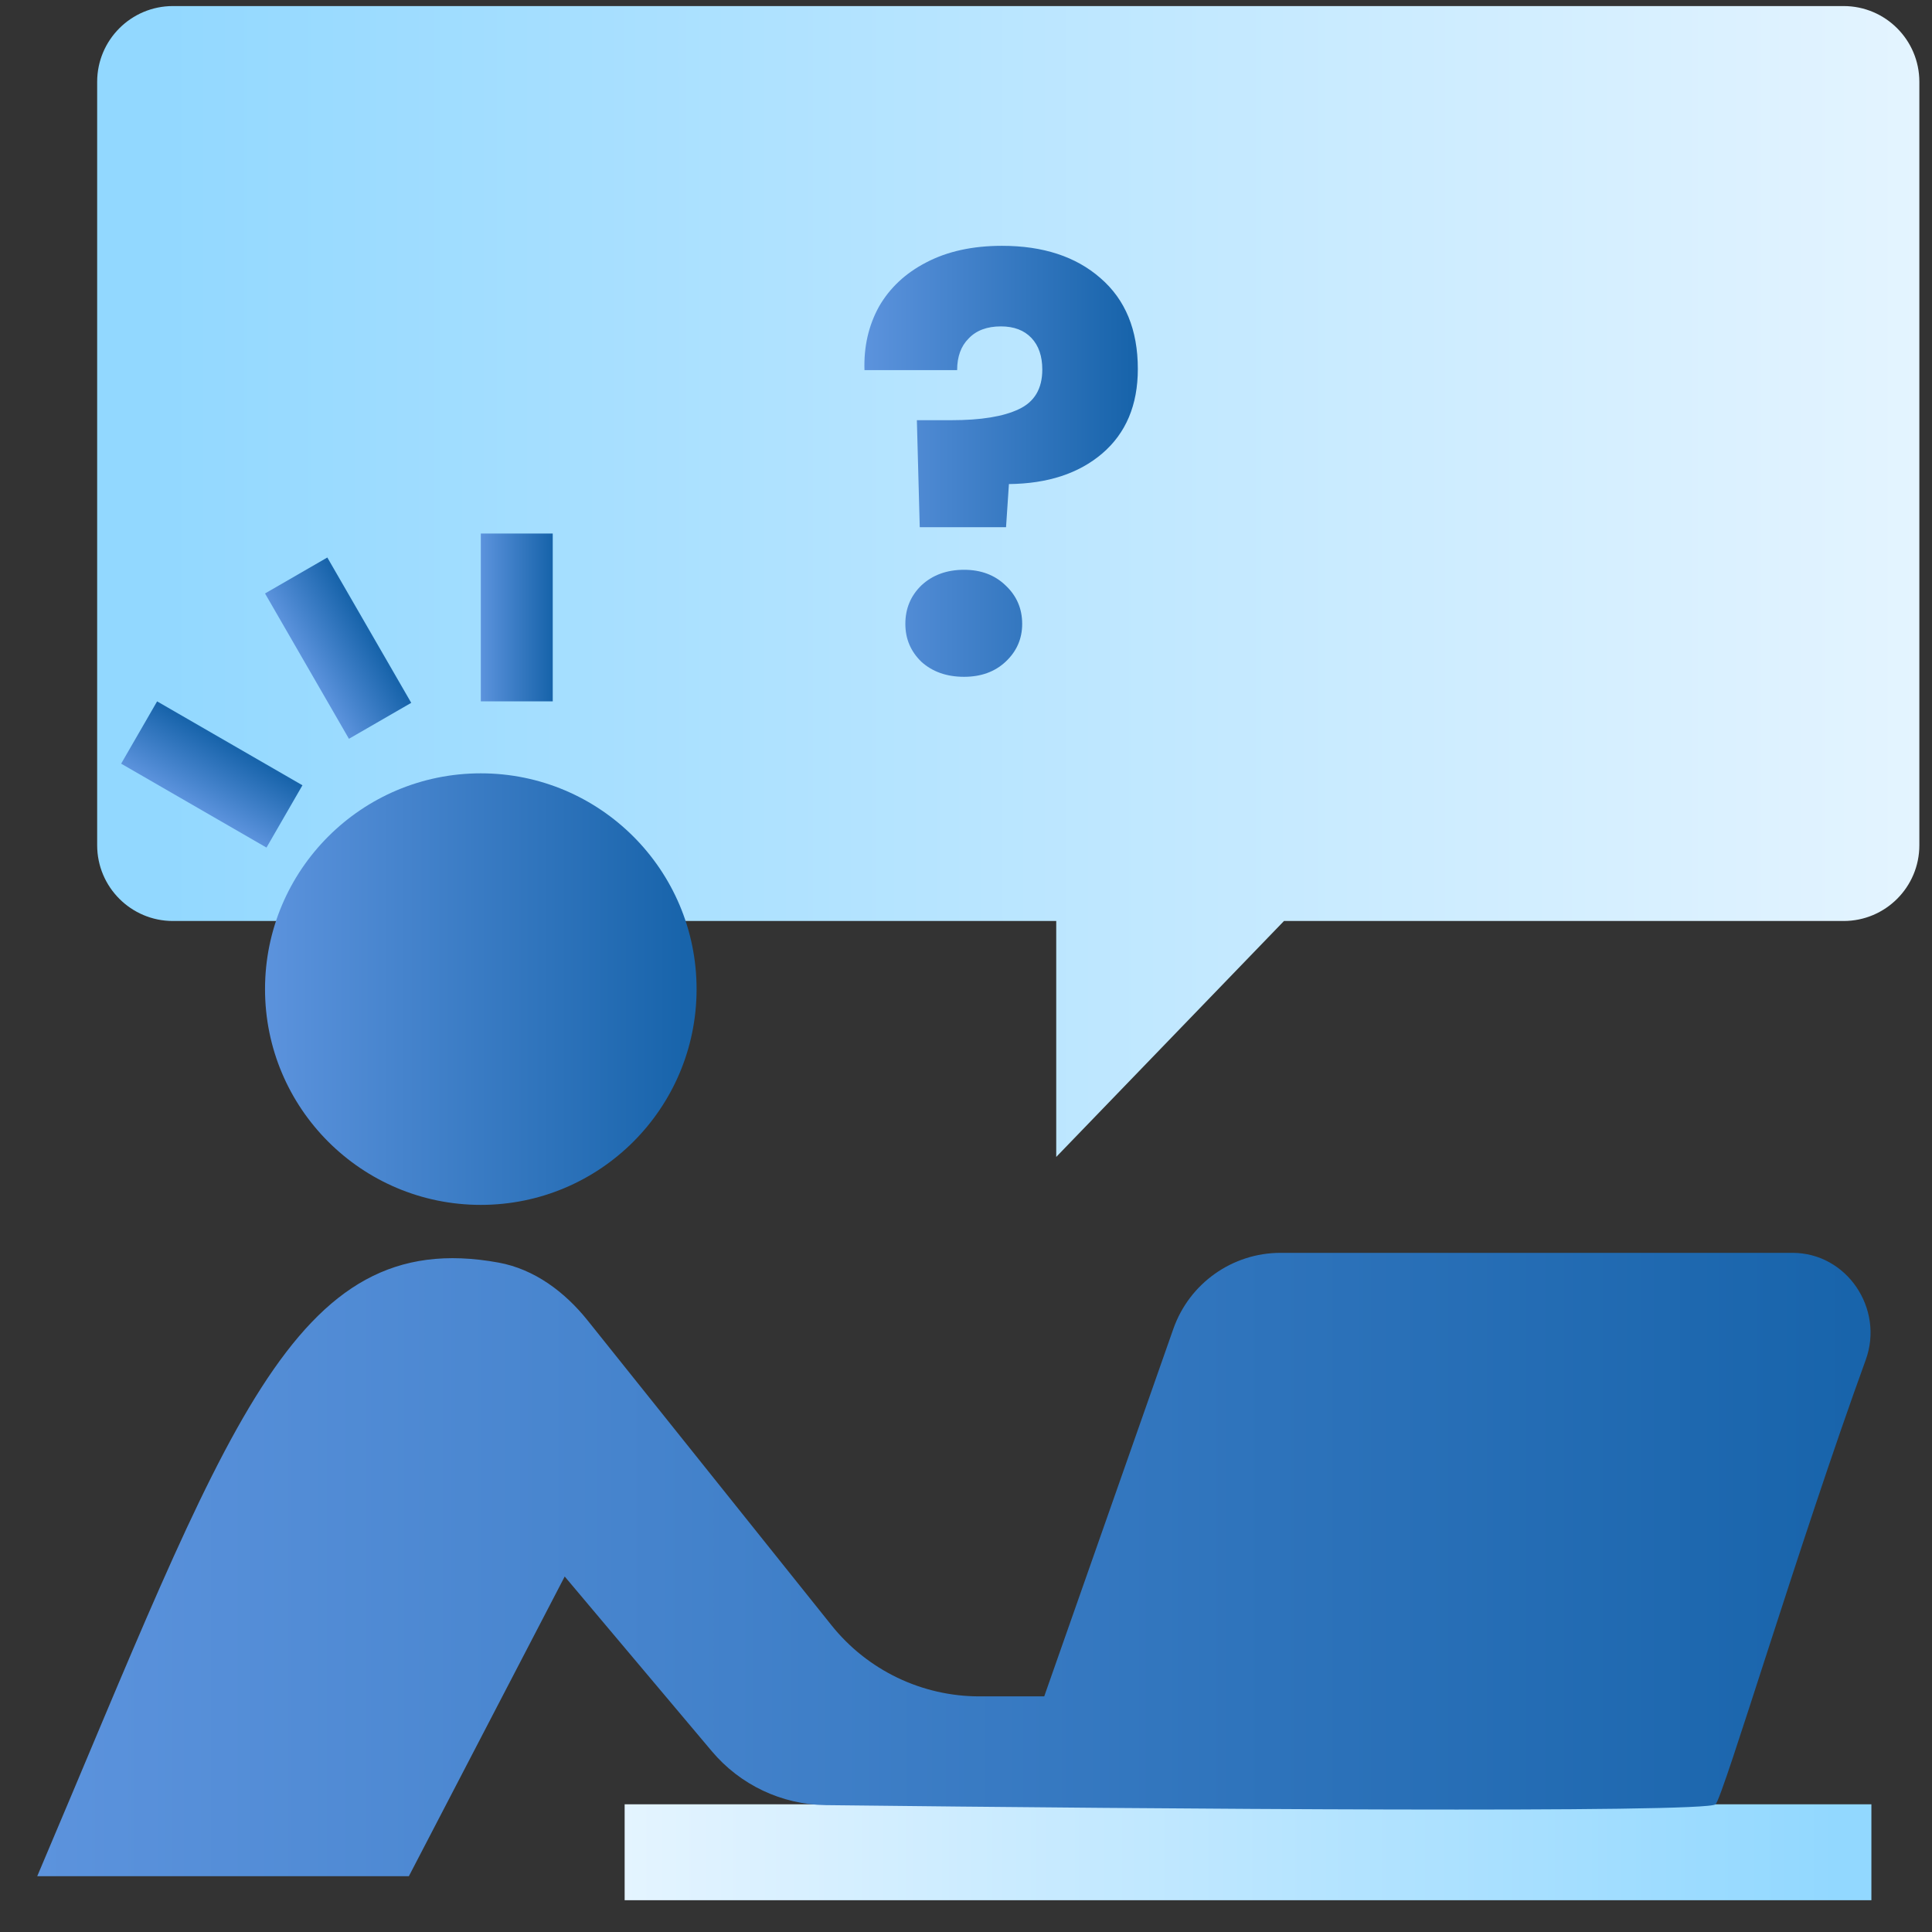
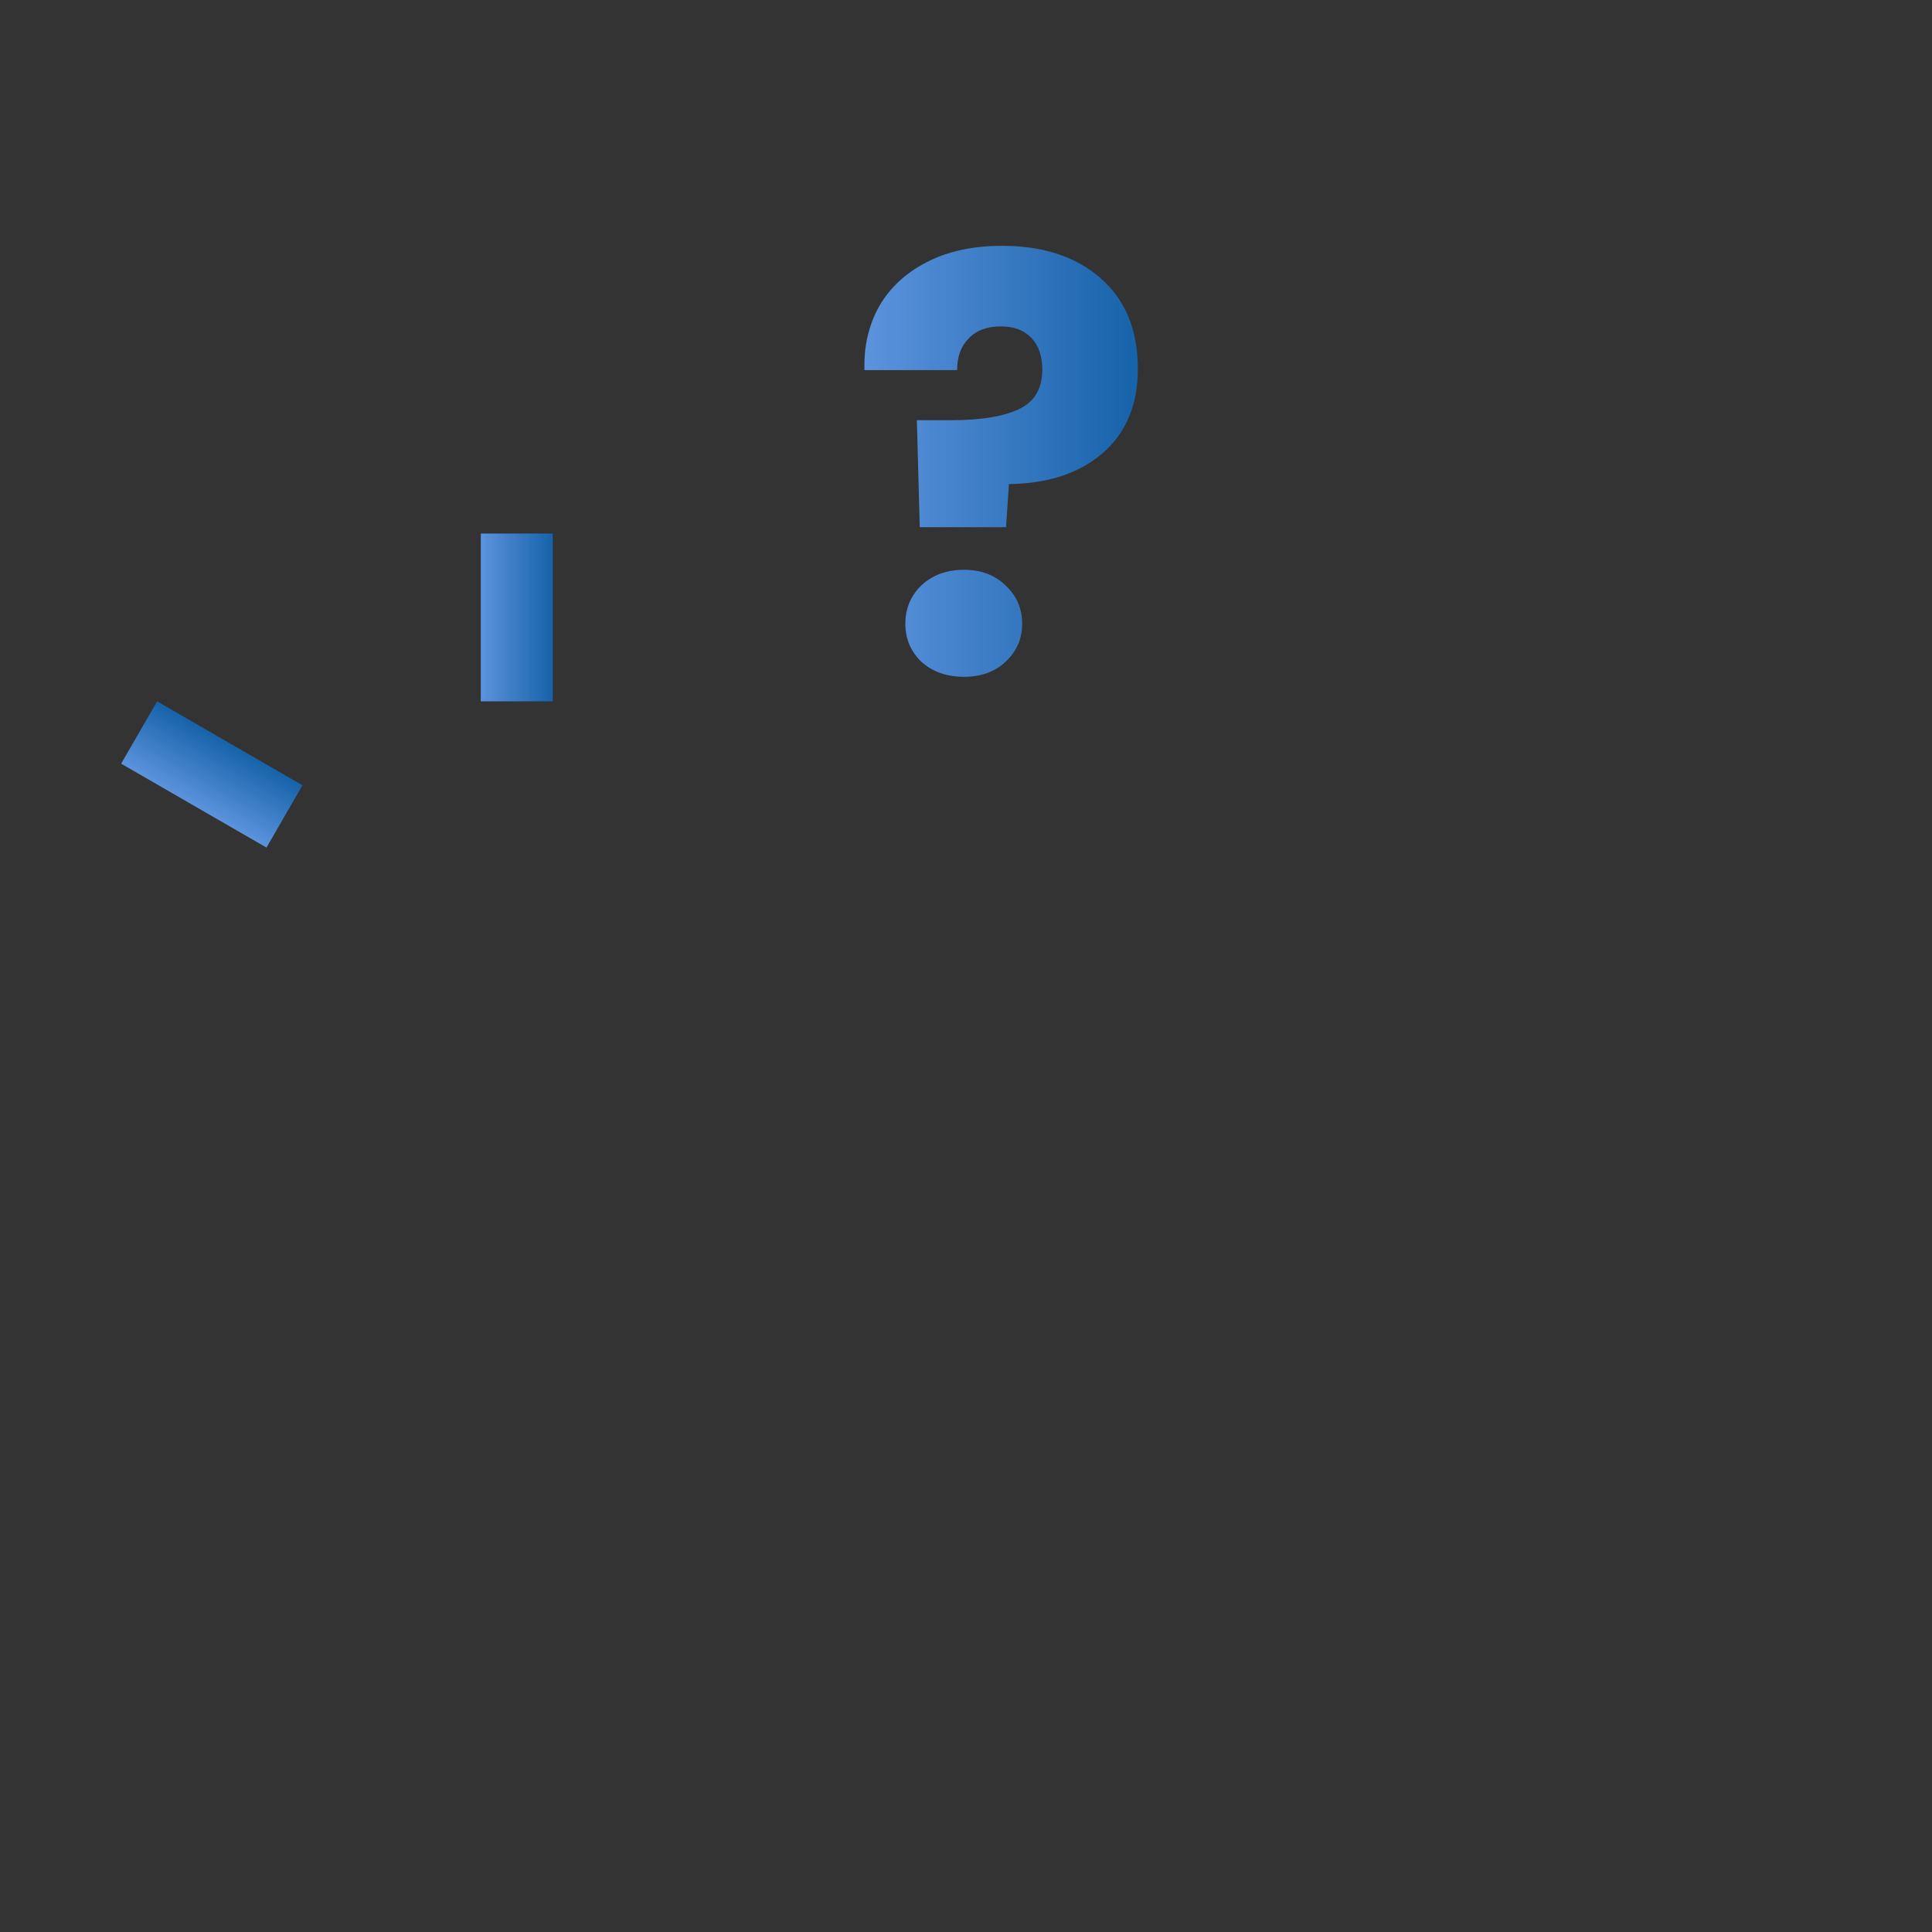
<svg xmlns="http://www.w3.org/2000/svg" width="51" height="51" viewBox="0 0 51 51" fill="none">
  <rect x="0" y="0" width="51" height="51" fill="#333333" stroke="none" />
-   <rect x="16.489" y="47.629" width="32.911" height="2.532" fill="url(#paint0_linear_584_821)" />
-   <path d="M4.565 24.312L27.882 24.312V30.54L33.894 24.312H48.666C49.771 24.312 50.666 23.417 50.666 22.312V2.16C50.666 1.056 49.771 0.16 48.666 0.16H4.565C3.461 0.16 2.565 1.056 2.565 2.16V22.312C2.565 23.417 3.461 24.312 4.565 24.312Z" fill="url(#paint1_linear_584_821)" />
  <path d="M26.451 6.489C27.534 6.489 28.4 6.773 29.048 7.34C29.706 7.907 30.036 8.707 30.036 9.74C30.036 10.692 29.722 11.436 29.094 11.973C28.476 12.499 27.656 12.768 26.633 12.778L26.557 13.917H24.279L24.203 11.092H25.114C25.894 11.092 26.486 10.996 26.891 10.803C27.306 10.611 27.514 10.261 27.514 9.755C27.514 9.401 27.418 9.122 27.226 8.92C27.033 8.717 26.765 8.616 26.421 8.616C26.056 8.616 25.772 8.722 25.57 8.935C25.367 9.137 25.266 9.416 25.266 9.77H22.82C22.8 9.153 22.927 8.596 23.2 8.099C23.484 7.603 23.899 7.213 24.446 6.93C25.003 6.636 25.671 6.489 26.451 6.489ZM25.448 17.866C24.993 17.866 24.618 17.735 24.324 17.471C24.041 17.198 23.899 16.864 23.899 16.469C23.899 16.064 24.041 15.725 24.324 15.451C24.618 15.178 24.993 15.041 25.448 15.041C25.894 15.041 26.258 15.178 26.542 15.451C26.836 15.725 26.983 16.064 26.983 16.469C26.983 16.864 26.836 17.198 26.542 17.471C26.258 17.735 25.894 17.866 25.448 17.866Z" fill="url(#paint2_linear_584_821)" />
-   <path d="M10.793 49.527H0.983C5.998 37.727 7.689 32.334 13.159 33.329C14.108 33.502 14.911 34.105 15.513 34.858L21.95 42.904C22.899 44.09 24.335 44.78 25.854 44.78H27.565L30.974 35.077C31.397 33.876 32.531 33.072 33.805 33.072H47.317C48.753 33.072 49.741 34.547 49.251 35.897C47.492 40.737 45.494 47.421 45.287 47.629C45.051 47.864 30.523 47.752 21.797 47.651C20.635 47.637 19.54 47.118 18.791 46.229L14.907 41.616L10.793 49.527Z" fill="url(#paint3_linear_584_821)" />
-   <circle cx="12.692" cy="26.11" r="5.696" fill="url(#paint4_linear_584_821)" />
  <rect x="12.692" y="14.084" width="1.899" height="4.43" fill="url(#paint5_linear_584_821)" />
-   <rect x="6.996" y="15.666" width="1.899" height="4.43" transform="rotate(-30 6.996 15.666)" fill="url(#paint6_linear_584_821)" />
  <rect x="3.198" y="20.159" width="1.899" height="4.43" transform="rotate(-60 3.198 20.159)" fill="url(#paint7_linear_584_821)" />
  <defs>
    <linearGradient id="paint0_linear_584_821" x1="48.46" y1="49.256" x2="16.489" y2="49.256" gradientUnits="userSpaceOnUse">
      <stop stop-color="#92D8FF" />
      <stop offset="1" stop-color="#E4F4FF" />
    </linearGradient>
    <linearGradient id="paint1_linear_584_821" x1="3.94" y1="19.69" x2="50.666" y2="19.69" gradientUnits="userSpaceOnUse">
      <stop stop-color="#92D8FF" />
      <stop offset="1" stop-color="#E4F4FF" />
    </linearGradient>
    <linearGradient id="paint2_linear_584_821" x1="29.829" y1="13.803" x2="22.818" y2="13.803" gradientUnits="userSpaceOnUse">
      <stop stop-color="#1864AB" />
      <stop offset="1" stop-color="#5C93DD" />
    </linearGradient>
    <linearGradient id="paint3_linear_584_821" x1="48.94" y1="43.65" x2="0.983" y2="43.65" gradientUnits="userSpaceOnUse">
      <stop stop-color="#1864AB" />
      <stop offset="1" stop-color="#5C93DD" />
    </linearGradient>
    <linearGradient id="paint4_linear_584_821" x1="18.062" y1="27.737" x2="6.996" y2="27.737" gradientUnits="userSpaceOnUse">
      <stop stop-color="#1864AB" />
      <stop offset="1" stop-color="#5C93DD" />
    </linearGradient>
    <linearGradient id="paint5_linear_584_821" x1="14.536" y1="16.932" x2="12.692" y2="16.932" gradientUnits="userSpaceOnUse">
      <stop stop-color="#1864AB" />
      <stop offset="1" stop-color="#5C93DD" />
    </linearGradient>
    <linearGradient id="paint6_linear_584_821" x1="8.84" y1="18.515" x2="6.996" y2="18.515" gradientUnits="userSpaceOnUse">
      <stop stop-color="#1864AB" />
      <stop offset="1" stop-color="#5C93DD" />
    </linearGradient>
    <linearGradient id="paint7_linear_584_821" x1="5.043" y1="23.007" x2="3.198" y2="23.007" gradientUnits="userSpaceOnUse">
      <stop stop-color="#1864AB" />
      <stop offset="1" stop-color="#5C93DD" />
    </linearGradient>
  </defs>
</svg>